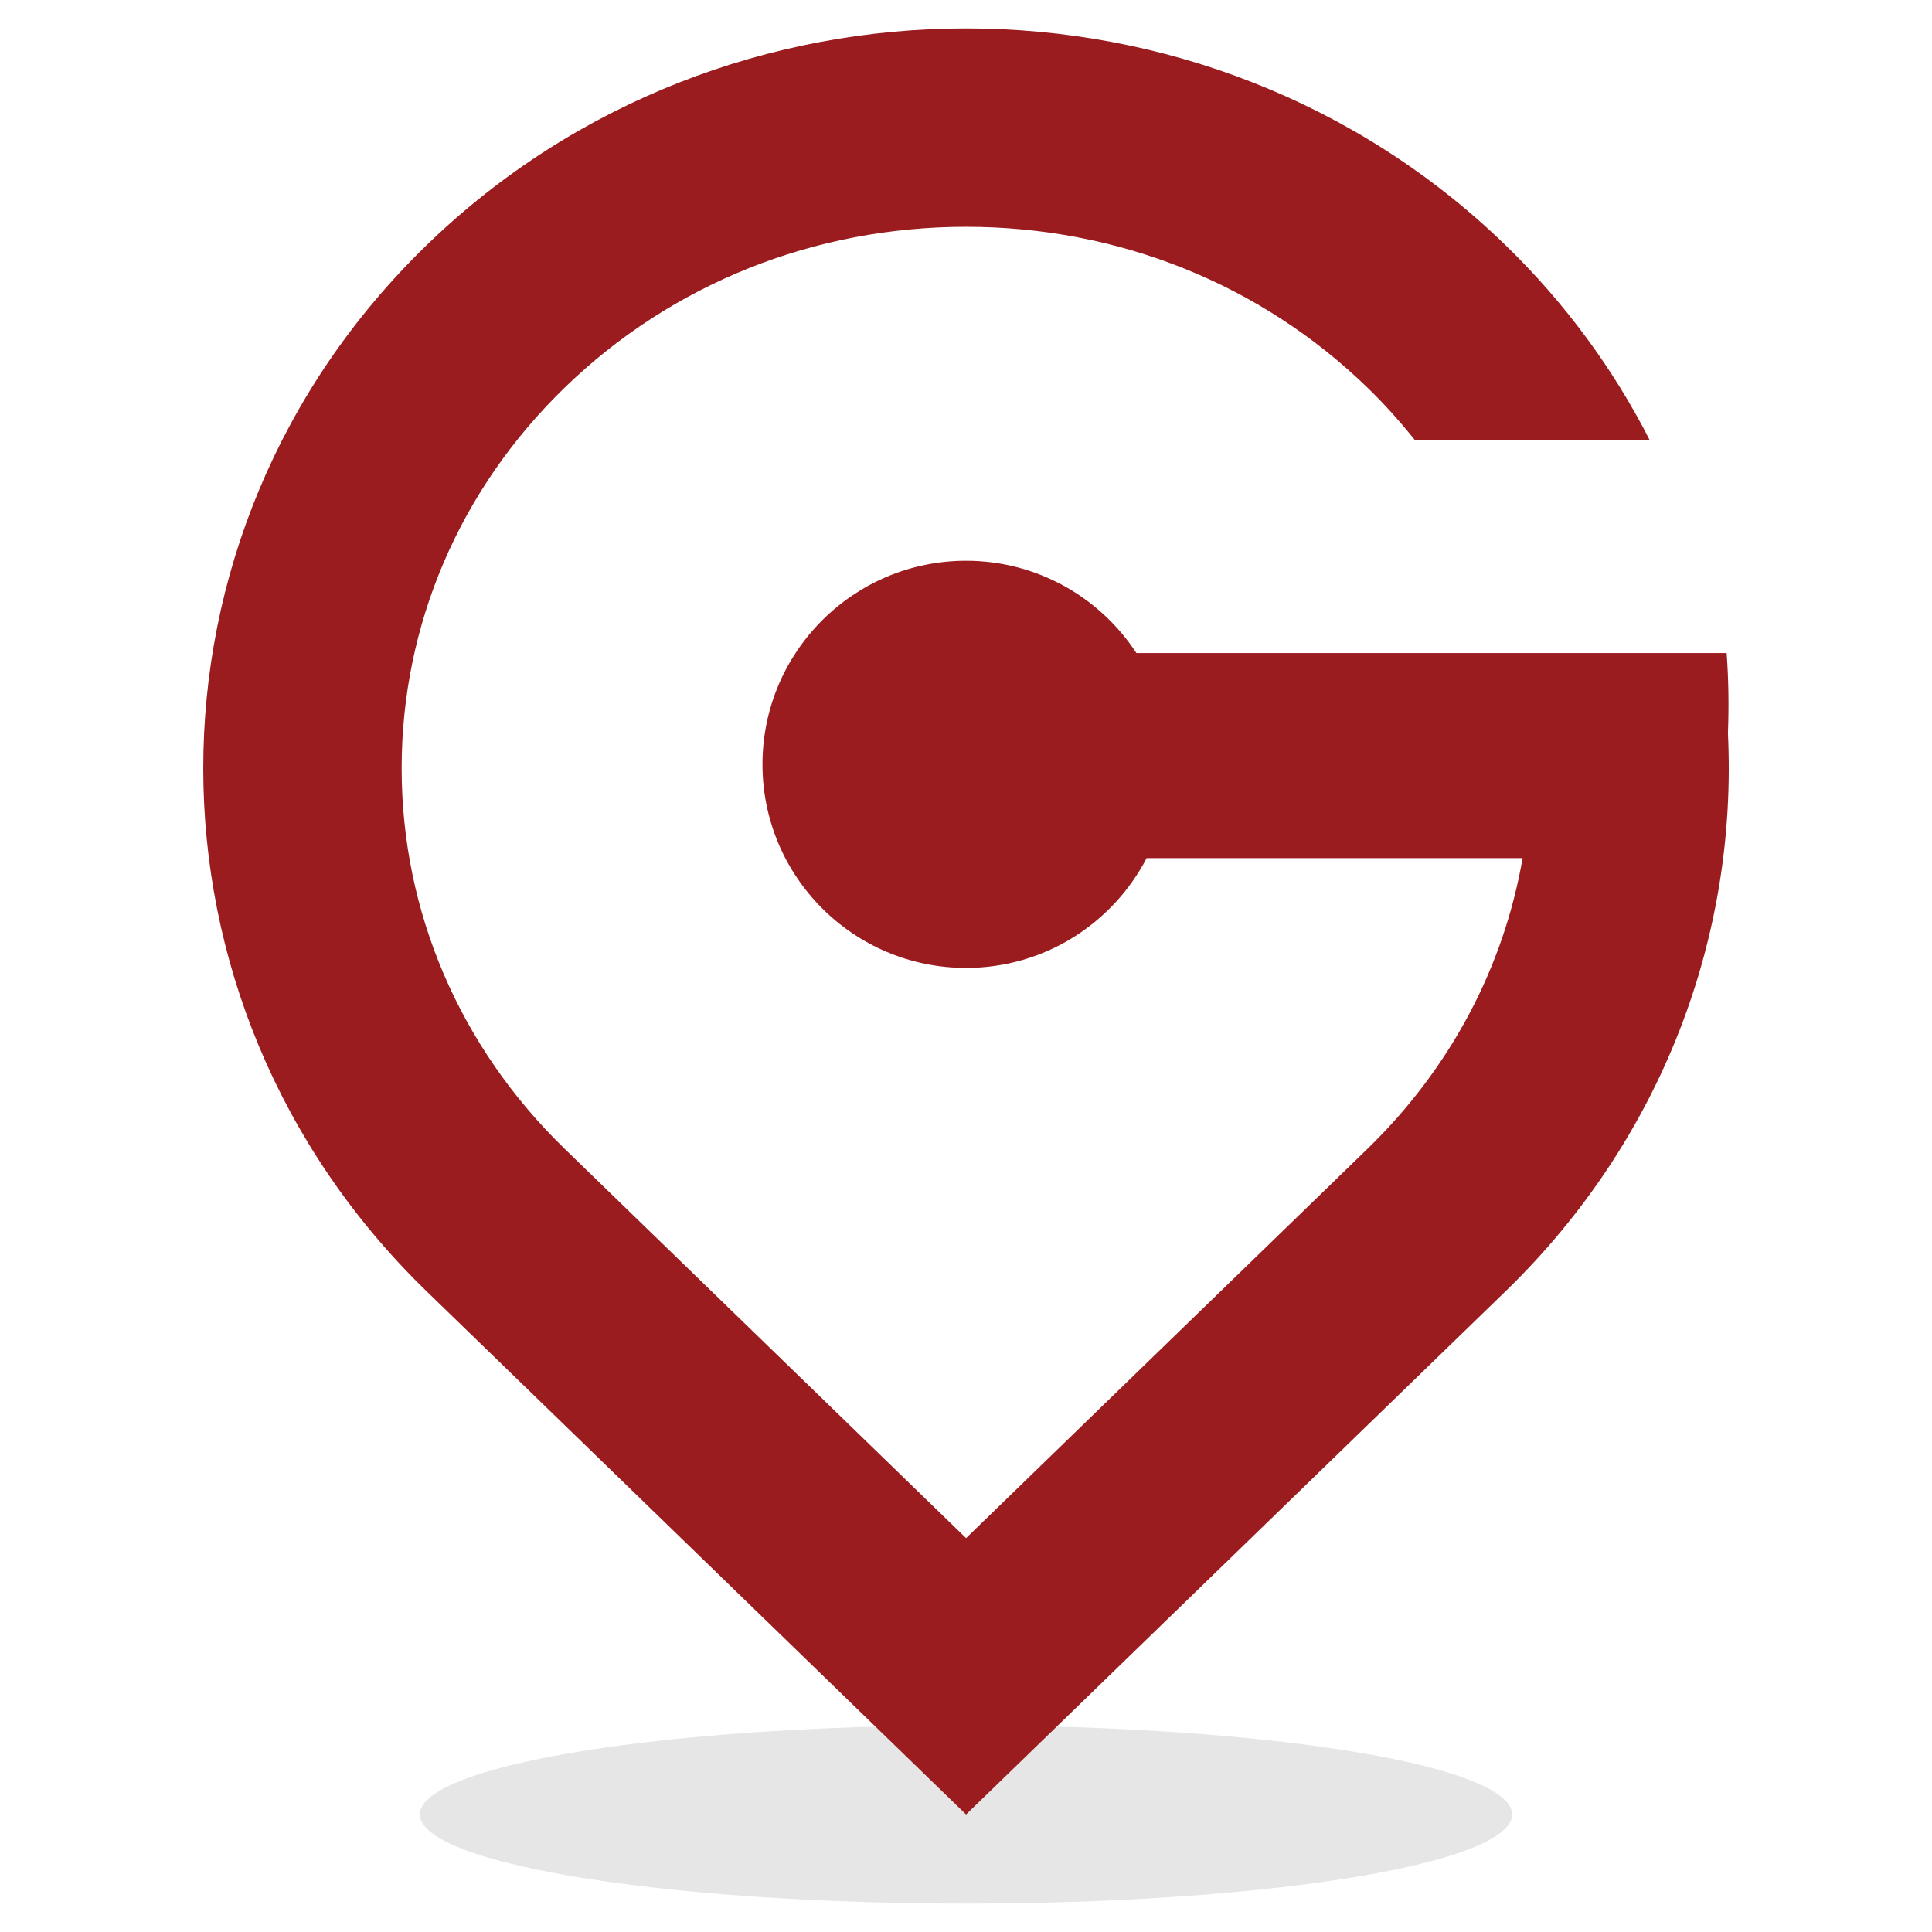
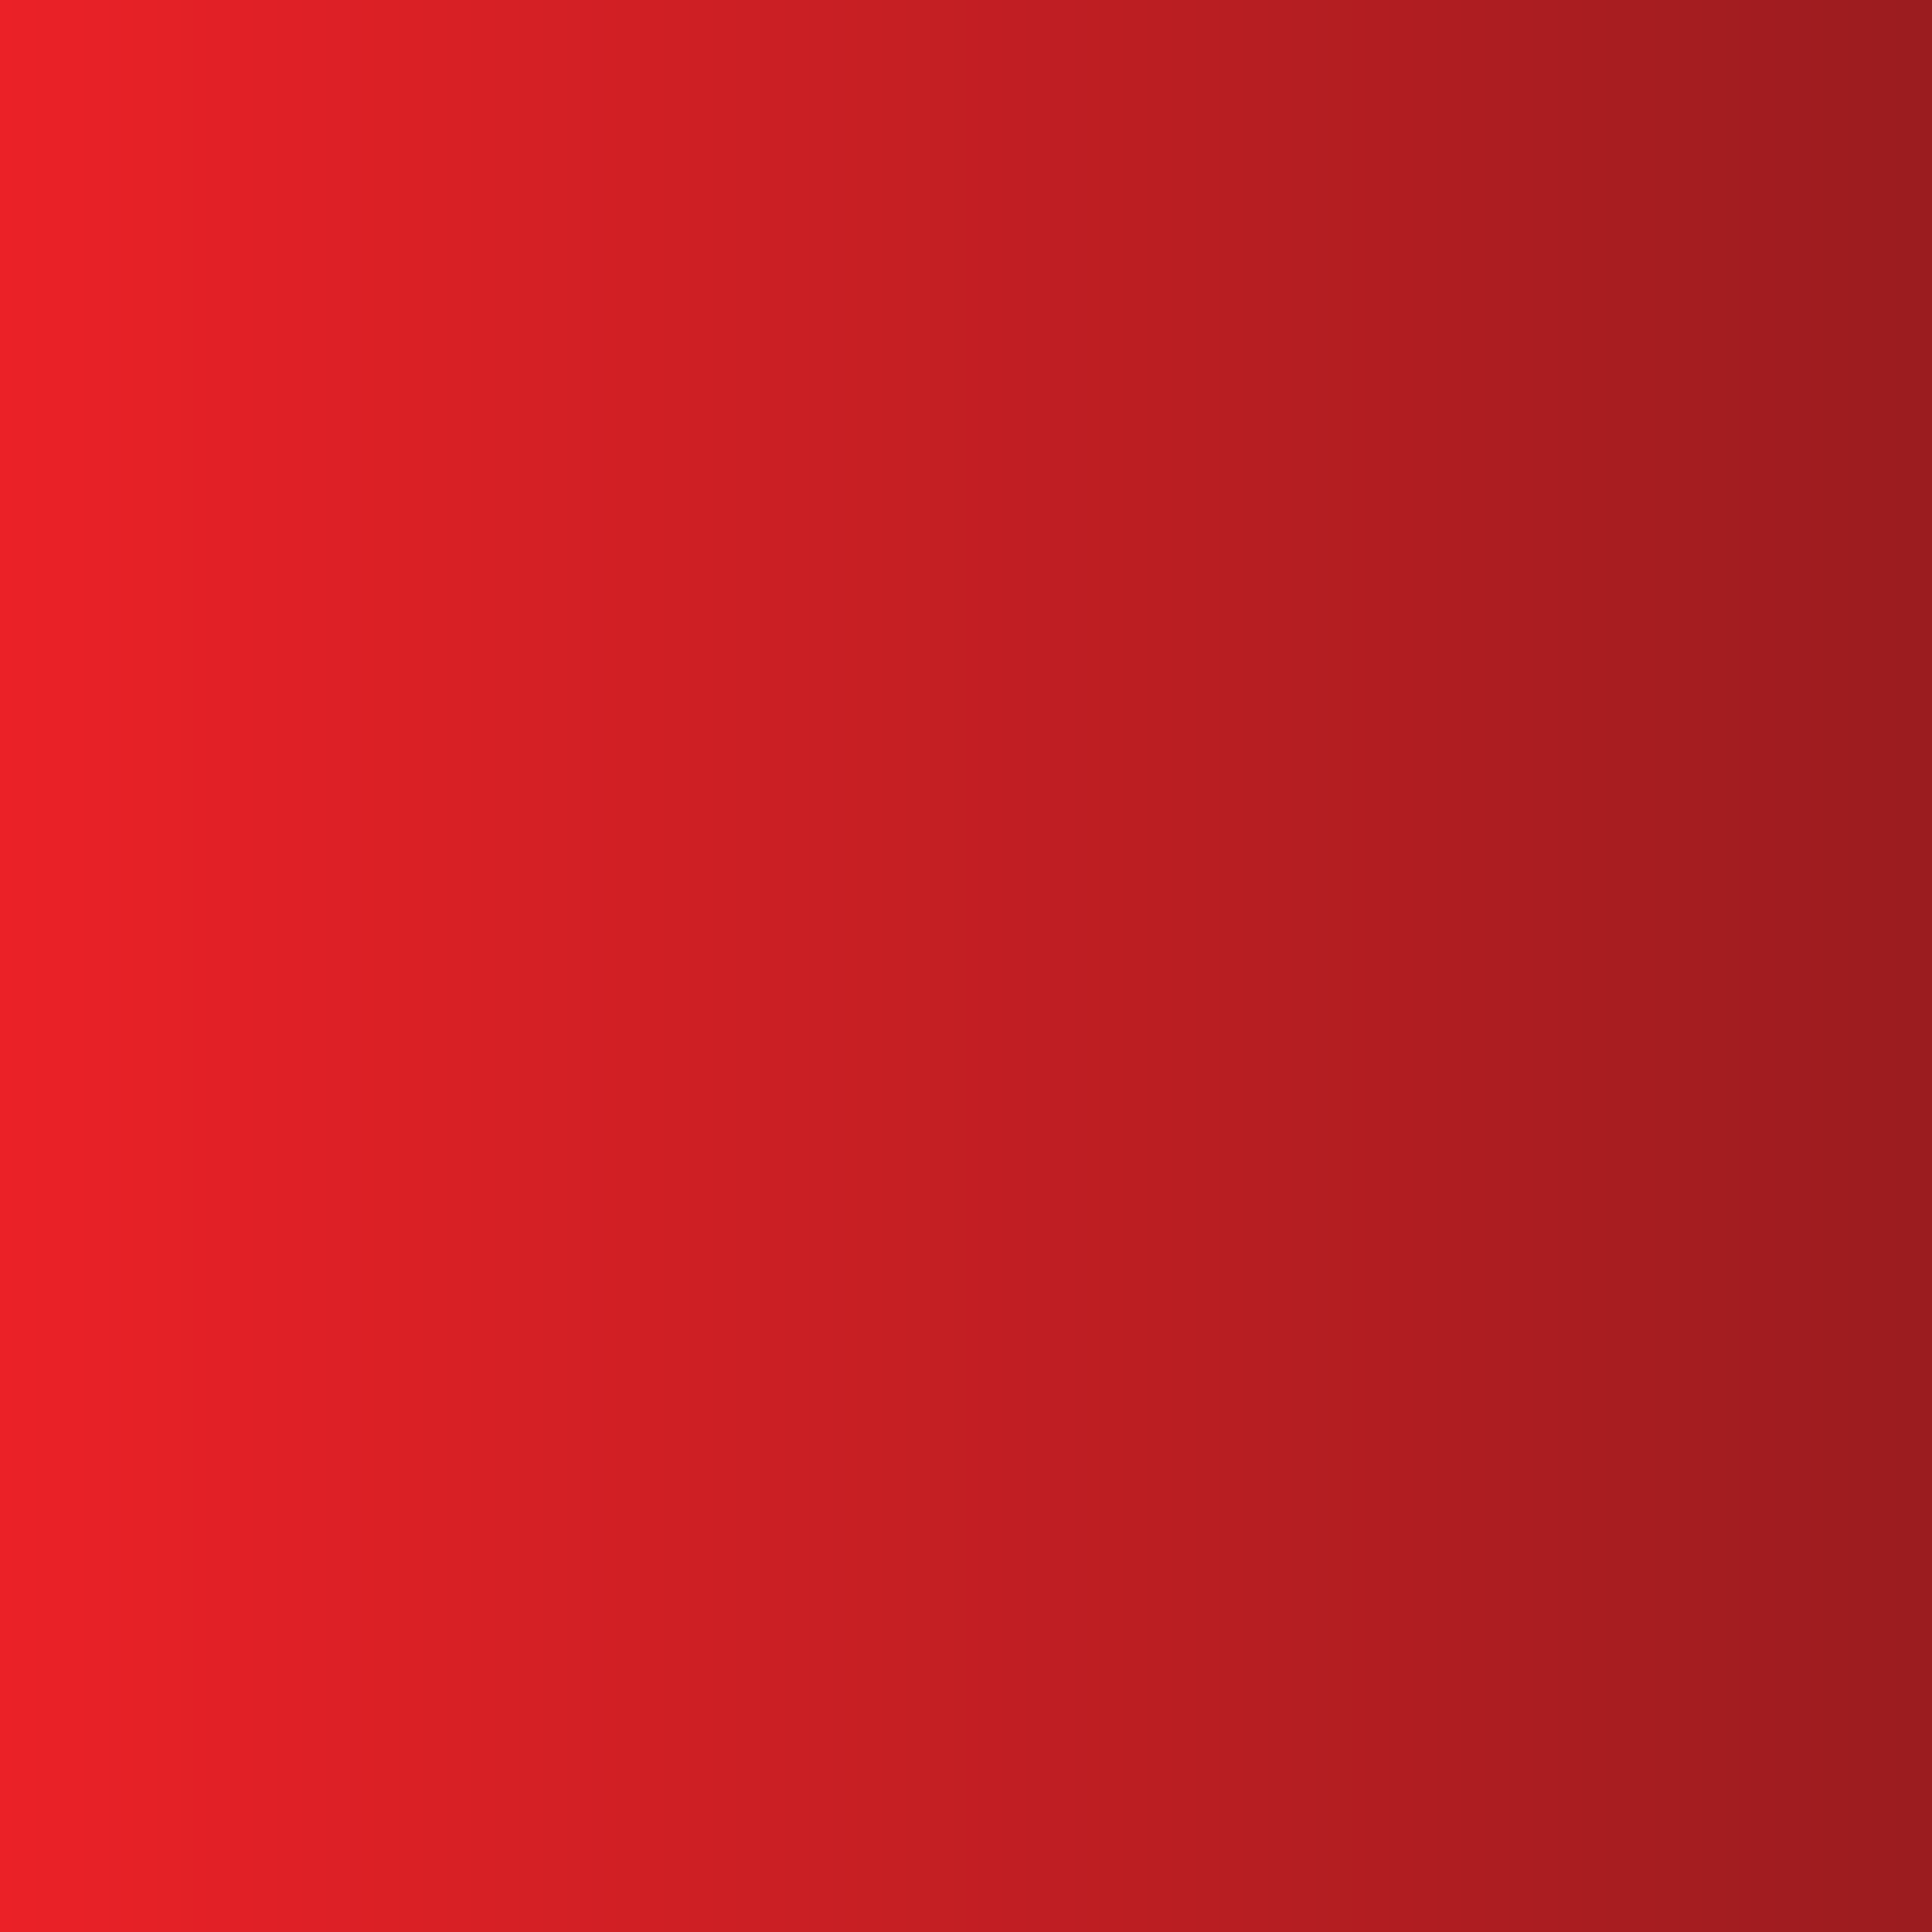
<svg xmlns="http://www.w3.org/2000/svg" viewBox="0 0 1024 1024">
  <rect x="0" y="0" width="1024" height="1024" fill="#808080" stroke="none" />
  <defs>
    <linearGradient gradientUnits="userSpaceOnUse" y2="512" x2="1024" y1="512" x1="0" id="linear-gradient">
      <stop stop-color="#eb2127" offset="0" />
      <stop stop-color="#9b1c1f" offset="1" />
    </linearGradient>
  </defs>
  <g style="isolation: isolate;">
    <g data-name="Layer 1" id="Layer_1">
      <rect style="fill: url(#linear-gradient);" height="1024" width="1024" />
      <g>
-         <path style="fill: #620a11; mix-blend-mode: multiply; opacity: .7;" d="M799.08,850.89c0,17.88-128.55,32.38-287.08,32.38s-287.08-14.5-287.08-32.38,128.53-32.38,287.08-32.38,287.08,14.5,287.08,32.38Z" />
-         <path style="fill: #fff;" d="M815.69,421.76c.42-10.68.26-21.37-.5-32.03h-235.26c-14.49-22.14-39.47-36.8-67.91-36.8-44.81,0-81.14,36.33-81.14,81.14s36.33,81.14,81.14,81.14c31.33,0,58.46-17.78,71.98-43.77h149.85c-7.57,43.61-28.85,83.88-61.88,115.92l-159.94,155.12-159.94-155.12c-41.93-40.66-65.02-94.55-65.03-151.73,0-57.19,23.09-111.09,65.03-151.76,42.6-41.31,99.4-64.06,159.95-64.06s117.35,22.75,159.93,64.05c6.82,6.61,13.08,13.61,18.89,20.88h93.62c-14.31-28.01-33.4-54.31-57.45-77.64-59.37-57.58-137.18-86.37-214.99-86.37s-155.62,28.79-215,86.37c-118.74,115.16-118.74,301.88,0,417.02l214.99,208.51,214.99-208.51c63-61.1,92.53-142.35,88.67-222.37Z" />
-       </g>
+         </g>
    </g>
    <g data-name="Layer 2" id="Layer_2">
-       <rect style="fill: #fff;" height="1024" width="1024" />
      <g>
-         <ellipse style="opacity: .1;" ry="47.23" rx="289.47" cy="961.71" cx="512" />
-         <path style="fill: #9a1c1f;" d="M915.83,388.75c.56-14.2.35-28.42-.67-42.6h-312.83c-19.27-29.44-52.49-48.93-90.3-48.93-59.59,0-107.9,48.31-107.9,107.9s48.31,107.9,107.9,107.9c41.66,0,77.73-23.64,95.71-58.2h199.27c-10.06,57.99-38.36,111.54-82.29,154.14l-212.68,206.27-212.69-206.27c-55.76-54.07-86.47-125.73-86.47-201.77,0-76.05,30.71-147.72,86.47-201.8,56.64-54.93,132.18-85.18,212.69-85.18s156.04,30.25,212.67,85.18c9.07,8.79,17.4,18.1,25.11,27.76h124.49c-19.02-37.25-44.41-72.22-76.39-103.24C718.98,53.35,615.51,15.06,512.04,15.06s-206.94,38.28-285.89,114.85c-157.89,153.13-157.89,401.43,0,554.54l285.89,277.26,285.89-277.26c83.77-81.25,123.04-189.29,117.91-295.7Z" />
-       </g>
+         </g>
    </g>
  </g>
</svg>